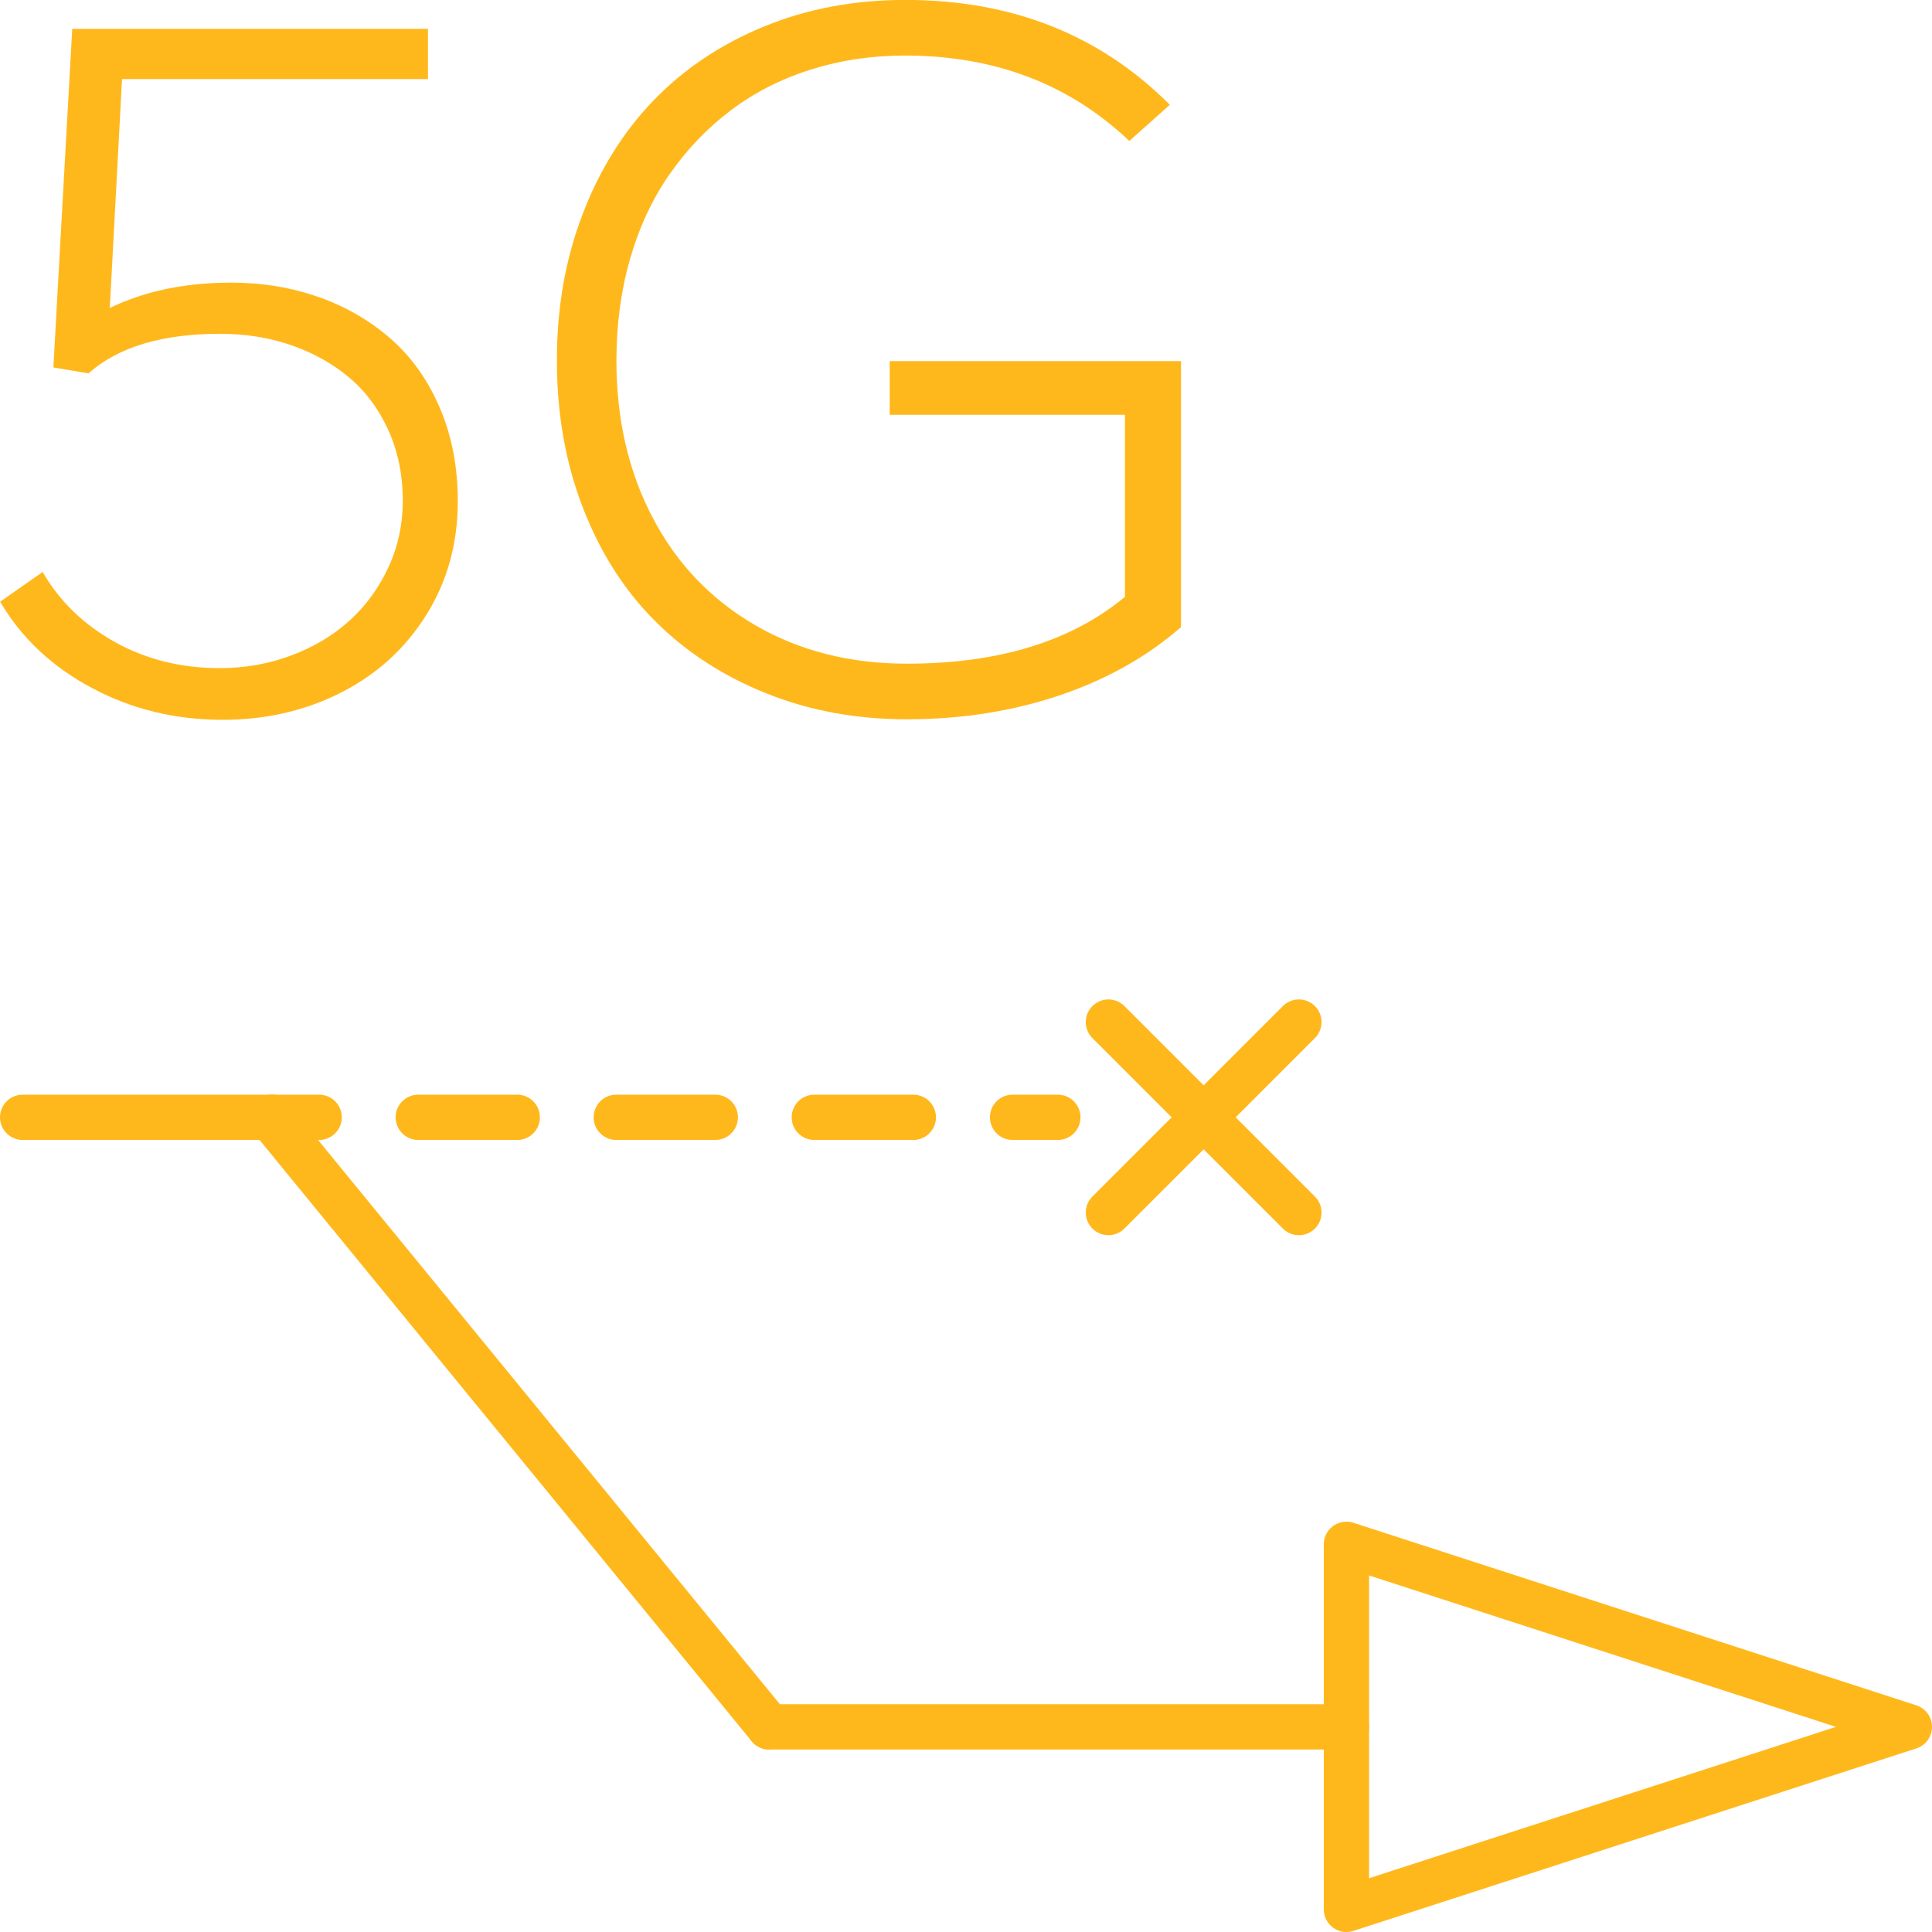
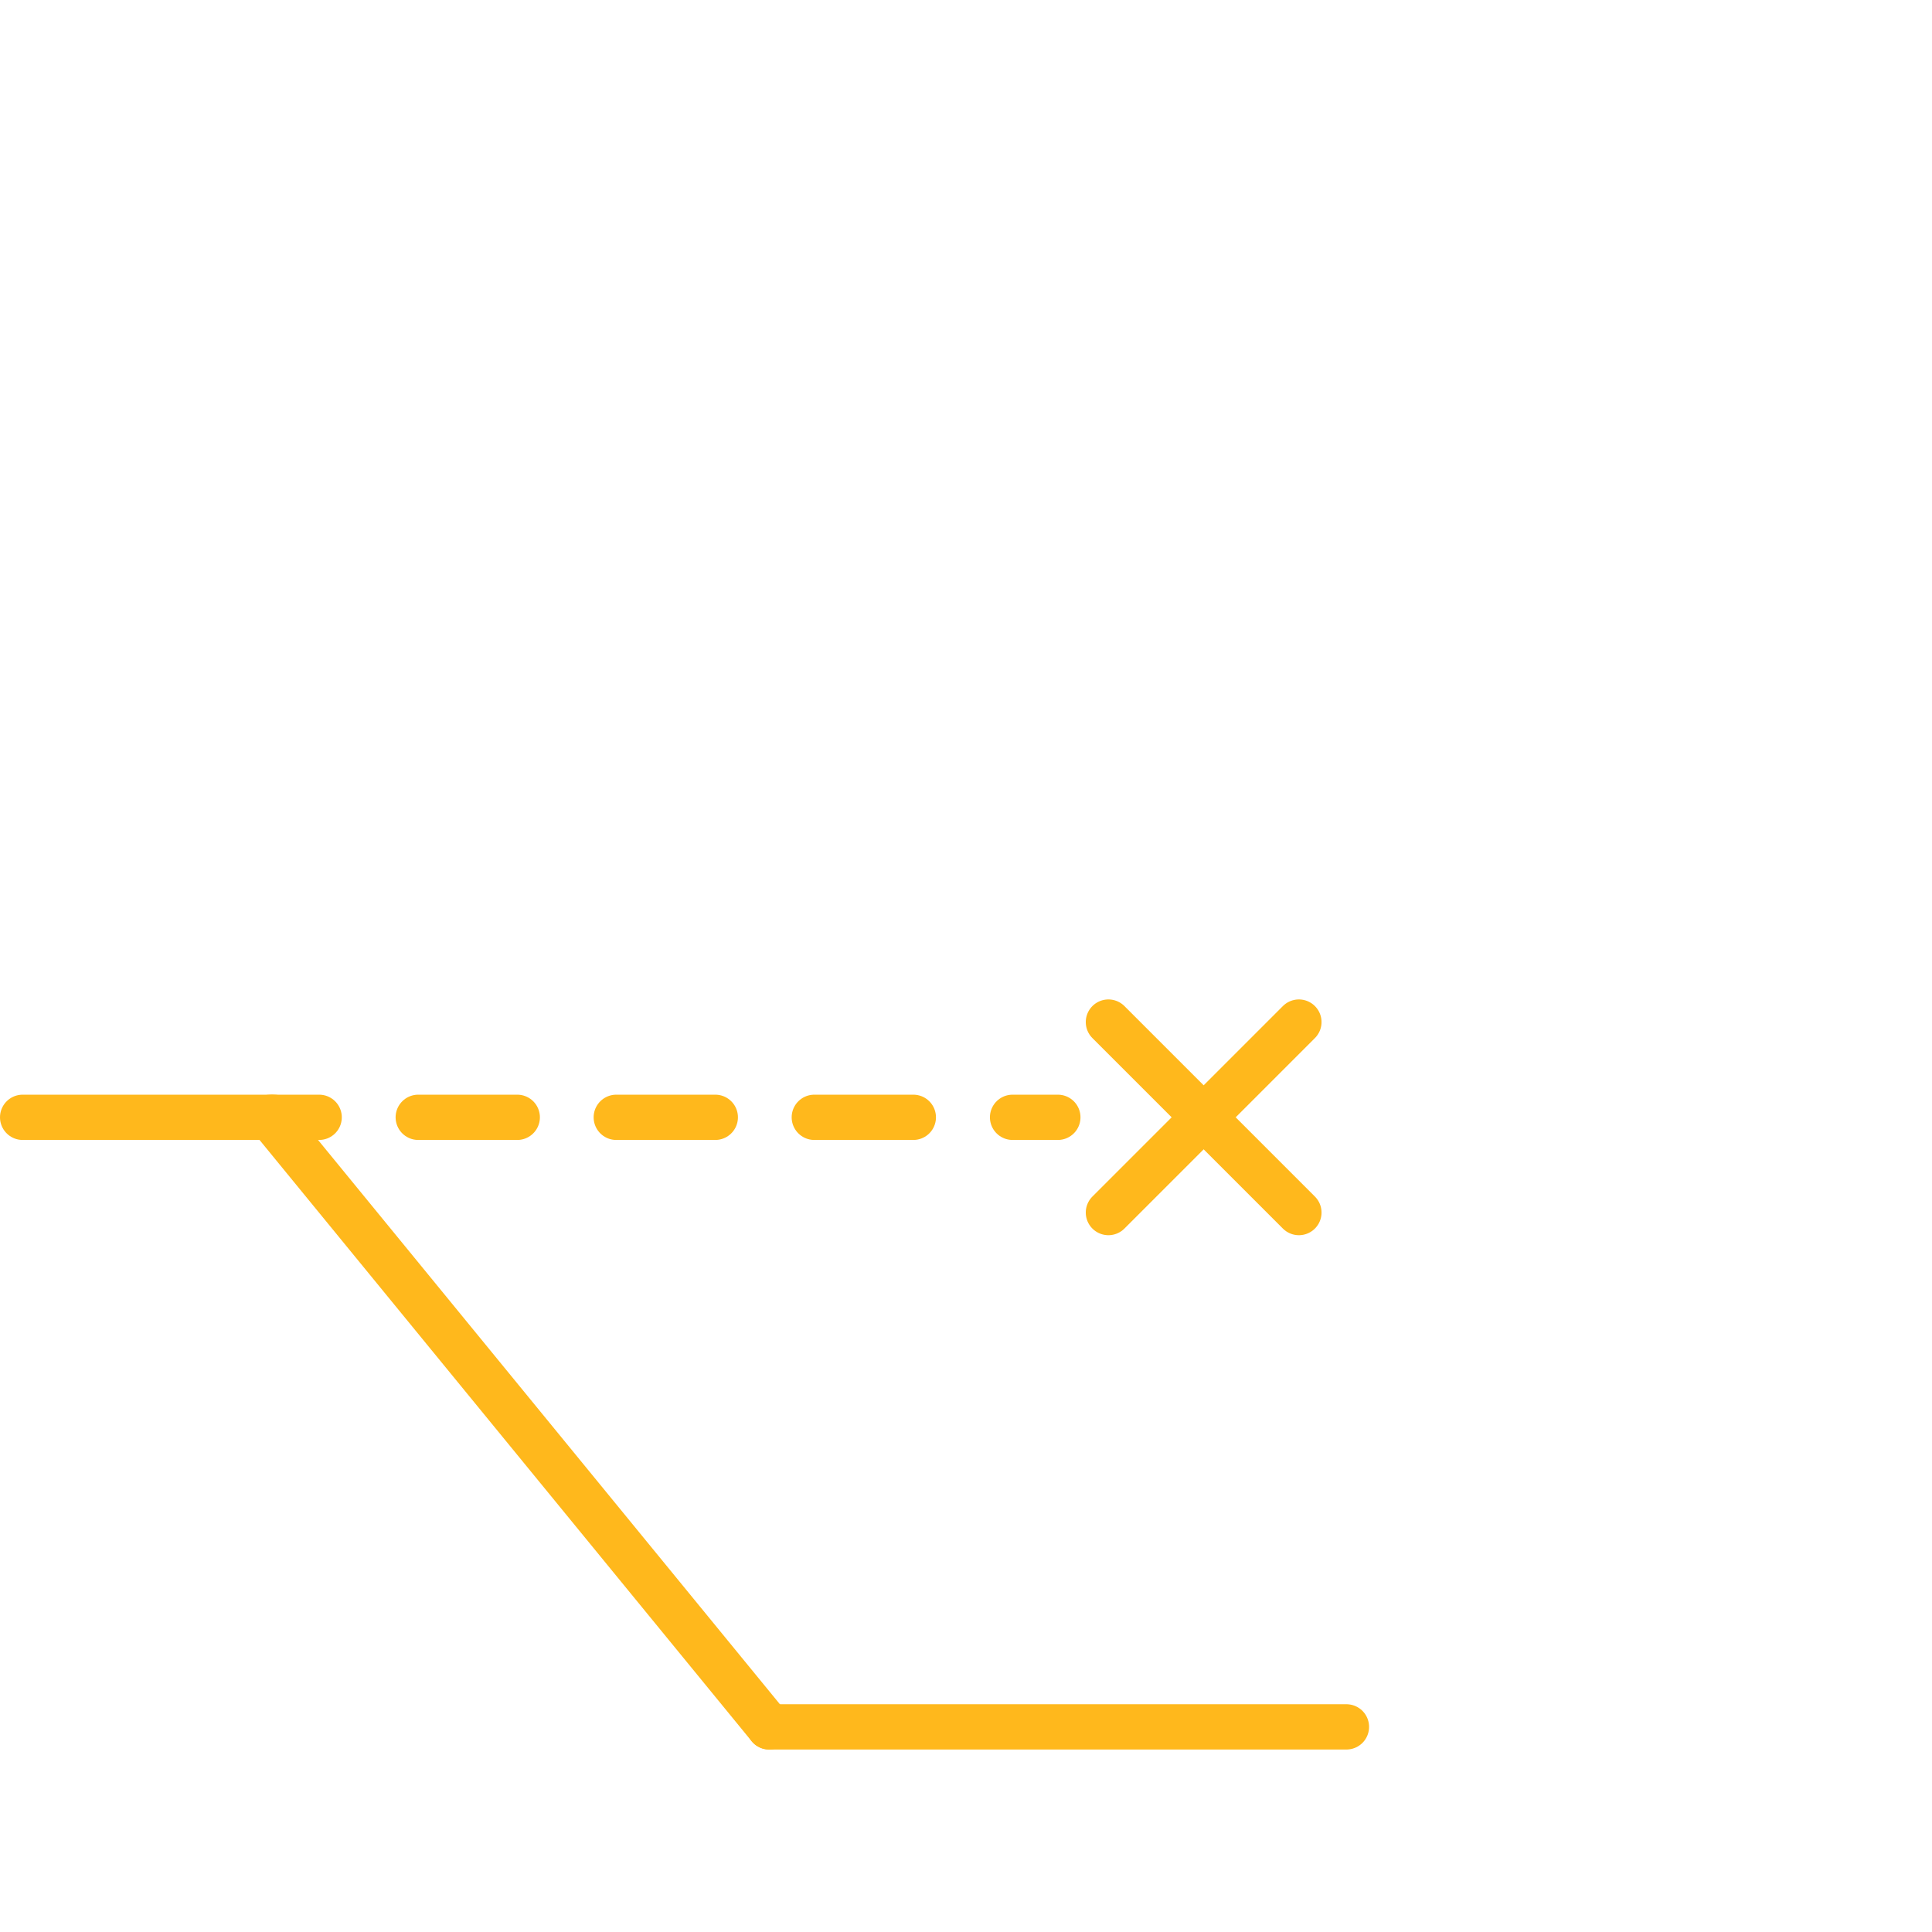
<svg xmlns="http://www.w3.org/2000/svg" id="Layer_1" viewBox="0 0 256 256">
  <g>
-     <path d="M42.29,39.38c3.62,1.29,6.8,3.15,9.54,5.56s4.89,5.46,6.47,9.15c1.57,3.69,2.36,7.79,2.36,12.32,0,5.6-1.39,10.63-4.17,15.07s-6.54,7.87-11.28,10.28c-4.74,2.41-9.98,3.62-15.71,3.62-6.29,0-12.08-1.41-17.36-4.24-5.28-2.82-9.32-6.63-12.12-11.41l5.63-3.94c2.24,3.88,5.43,6.97,9.57,9.28s8.77,3.46,13.9,3.46c3.32,0,6.48-.56,9.47-1.68,3-1.12,5.57-2.66,7.73-4.62,2.16-1.96,3.87-4.31,5.14-7.05,1.27-2.74,1.91-5.68,1.91-8.83,0-3.45-.65-6.58-1.94-9.41-1.29-2.82-3.04-5.15-5.24-6.98s-4.75-3.24-7.66-4.24-6.02-1.49-9.34-1.49c-7.72,0-13.54,1.75-17.46,5.24l-4.66-.78L9.57,3.82h47.14v6.66H16.17l-1.62,30.33c4.61-2.24,9.98-3.36,16.1-3.36,4.14,0,8.02.65,11.64,1.94Z" style="fill: #ffb81c;" />
-     <path d="M156.49,47.85v35.24c-4.48,3.92-9.85,6.94-16.1,9.05s-13,3.17-20.24,3.17c-6.68,0-12.88-1.14-18.59-3.43-5.71-2.28-10.62-5.46-14.71-9.54-4.1-4.07-7.3-9.09-9.6-15.03-2.31-5.95-3.46-12.46-3.46-19.53s1.12-13.36,3.36-19.27c2.24-5.91,5.37-10.95,9.38-15.13s8.88-7.46,14.61-9.83c5.73-2.37,12.01-3.56,18.82-3.56,14.14,0,25.82,4.63,35.05,13.9l-5.37,4.79c-7.93-7.54-17.85-11.32-29.75-11.32-4.4,0-8.57.63-12.51,1.88-3.94,1.25-7.47,3.05-10.57,5.4-3.1,2.35-5.8,5.16-8.08,8.44-2.29,3.28-4.03,7.02-5.24,11.22s-1.81,8.7-1.81,13.48c0,7.76,1.59,14.69,4.79,20.79,3.19,6.1,7.72,10.85,13.58,14.26,5.86,3.41,12.57,5.11,20.11,5.11,12.16,0,21.79-2.95,28.9-8.86v-24.12h-31.17v-7.11h38.6Z" style="fill: #ffb81c;" />
-   </g>
+     </g>
  <g>
    <line style="fill: none; stroke: #ffb81c; stroke-linecap: round; stroke-linejoin: round; stroke-width: 6px;" x1="3" x2="36.29" y1="148.05" y2="148.05" />
-     <polygon points="253 228.82 178.41 204.63 178.41 253 253 228.82" style="fill: none; stroke: #ffb81c; stroke-linecap: round; stroke-linejoin: round; stroke-width: 6px;" />
    <line style="fill: none; stroke: #ffb81c; stroke-linecap: round; stroke-linejoin: round; stroke-width: 6px;" x1="35.81" x2="101.92" y1="148.05" y2="228.82" />
    <line style="fill: none; stroke: #ffb81c; stroke-linecap: round; stroke-linejoin: round; stroke-width: 6px;" x1="101.92" x2="178.41" y1="228.82" y2="228.82" />
    <g>
      <line style="fill: none; stroke: #ffb81c; stroke-linecap: round; stroke-linejoin: round; stroke-width: 6px;" x1="146.87" x2="172.11" y1="135.43" y2="160.67" />
      <line style="fill: none; stroke: #ffb81c; stroke-linecap: round; stroke-linejoin: round; stroke-width: 6px;" x1="172.11" x2="146.87" y1="135.43" y2="160.67" />
    </g>
    <g>
      <line style="fill: none; stroke: #ffb81c; stroke-linecap: round; stroke-linejoin: round; stroke-width: 6px;" x1="36.29" x2="42.29" y1="148.05" y2="148.05" />
      <line style="fill: none; stroke: #ffb81c; stroke-dasharray: 13.12 13.12; stroke-linecap: round; stroke-linejoin: round; stroke-width: 6px;" x1="55.42" x2="127.6" y1="148.05" y2="148.05" />
      <line style="fill: none; stroke: #ffb81c; stroke-linecap: round; stroke-linejoin: round; stroke-width: 6px;" x1="134.17" x2="140.17" y1="148.05" y2="148.05" />
    </g>
  </g>
</svg>